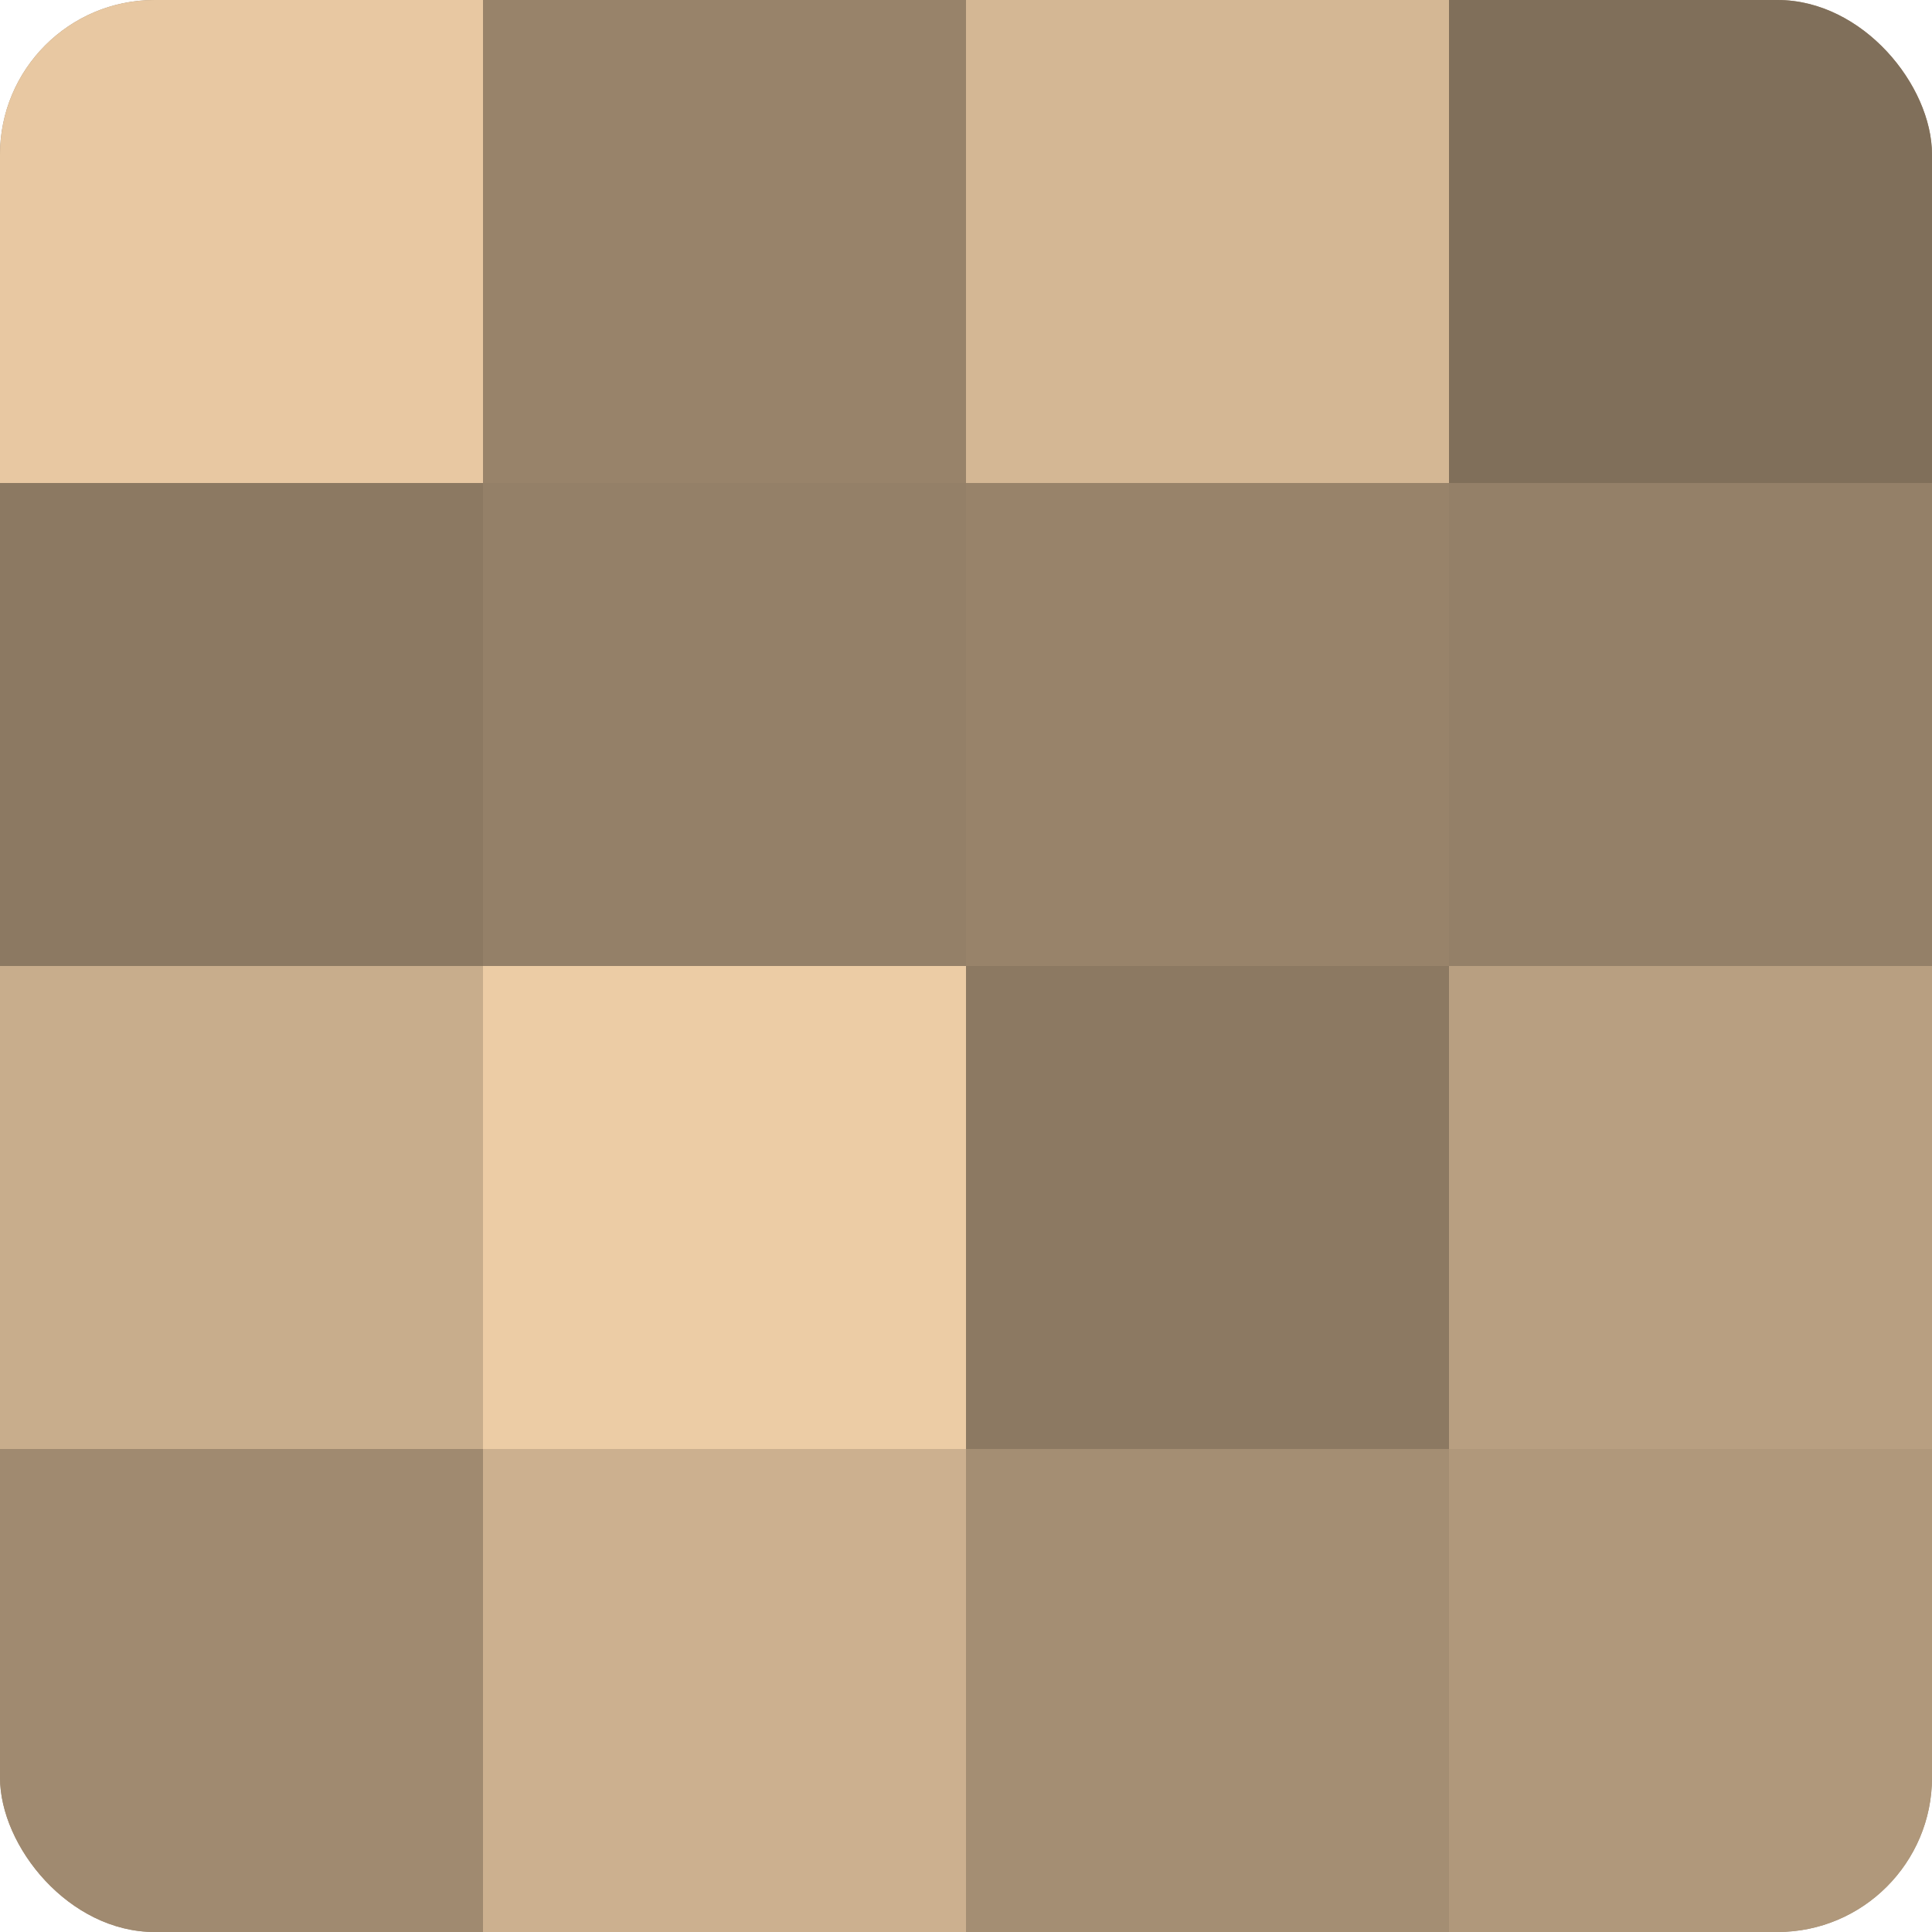
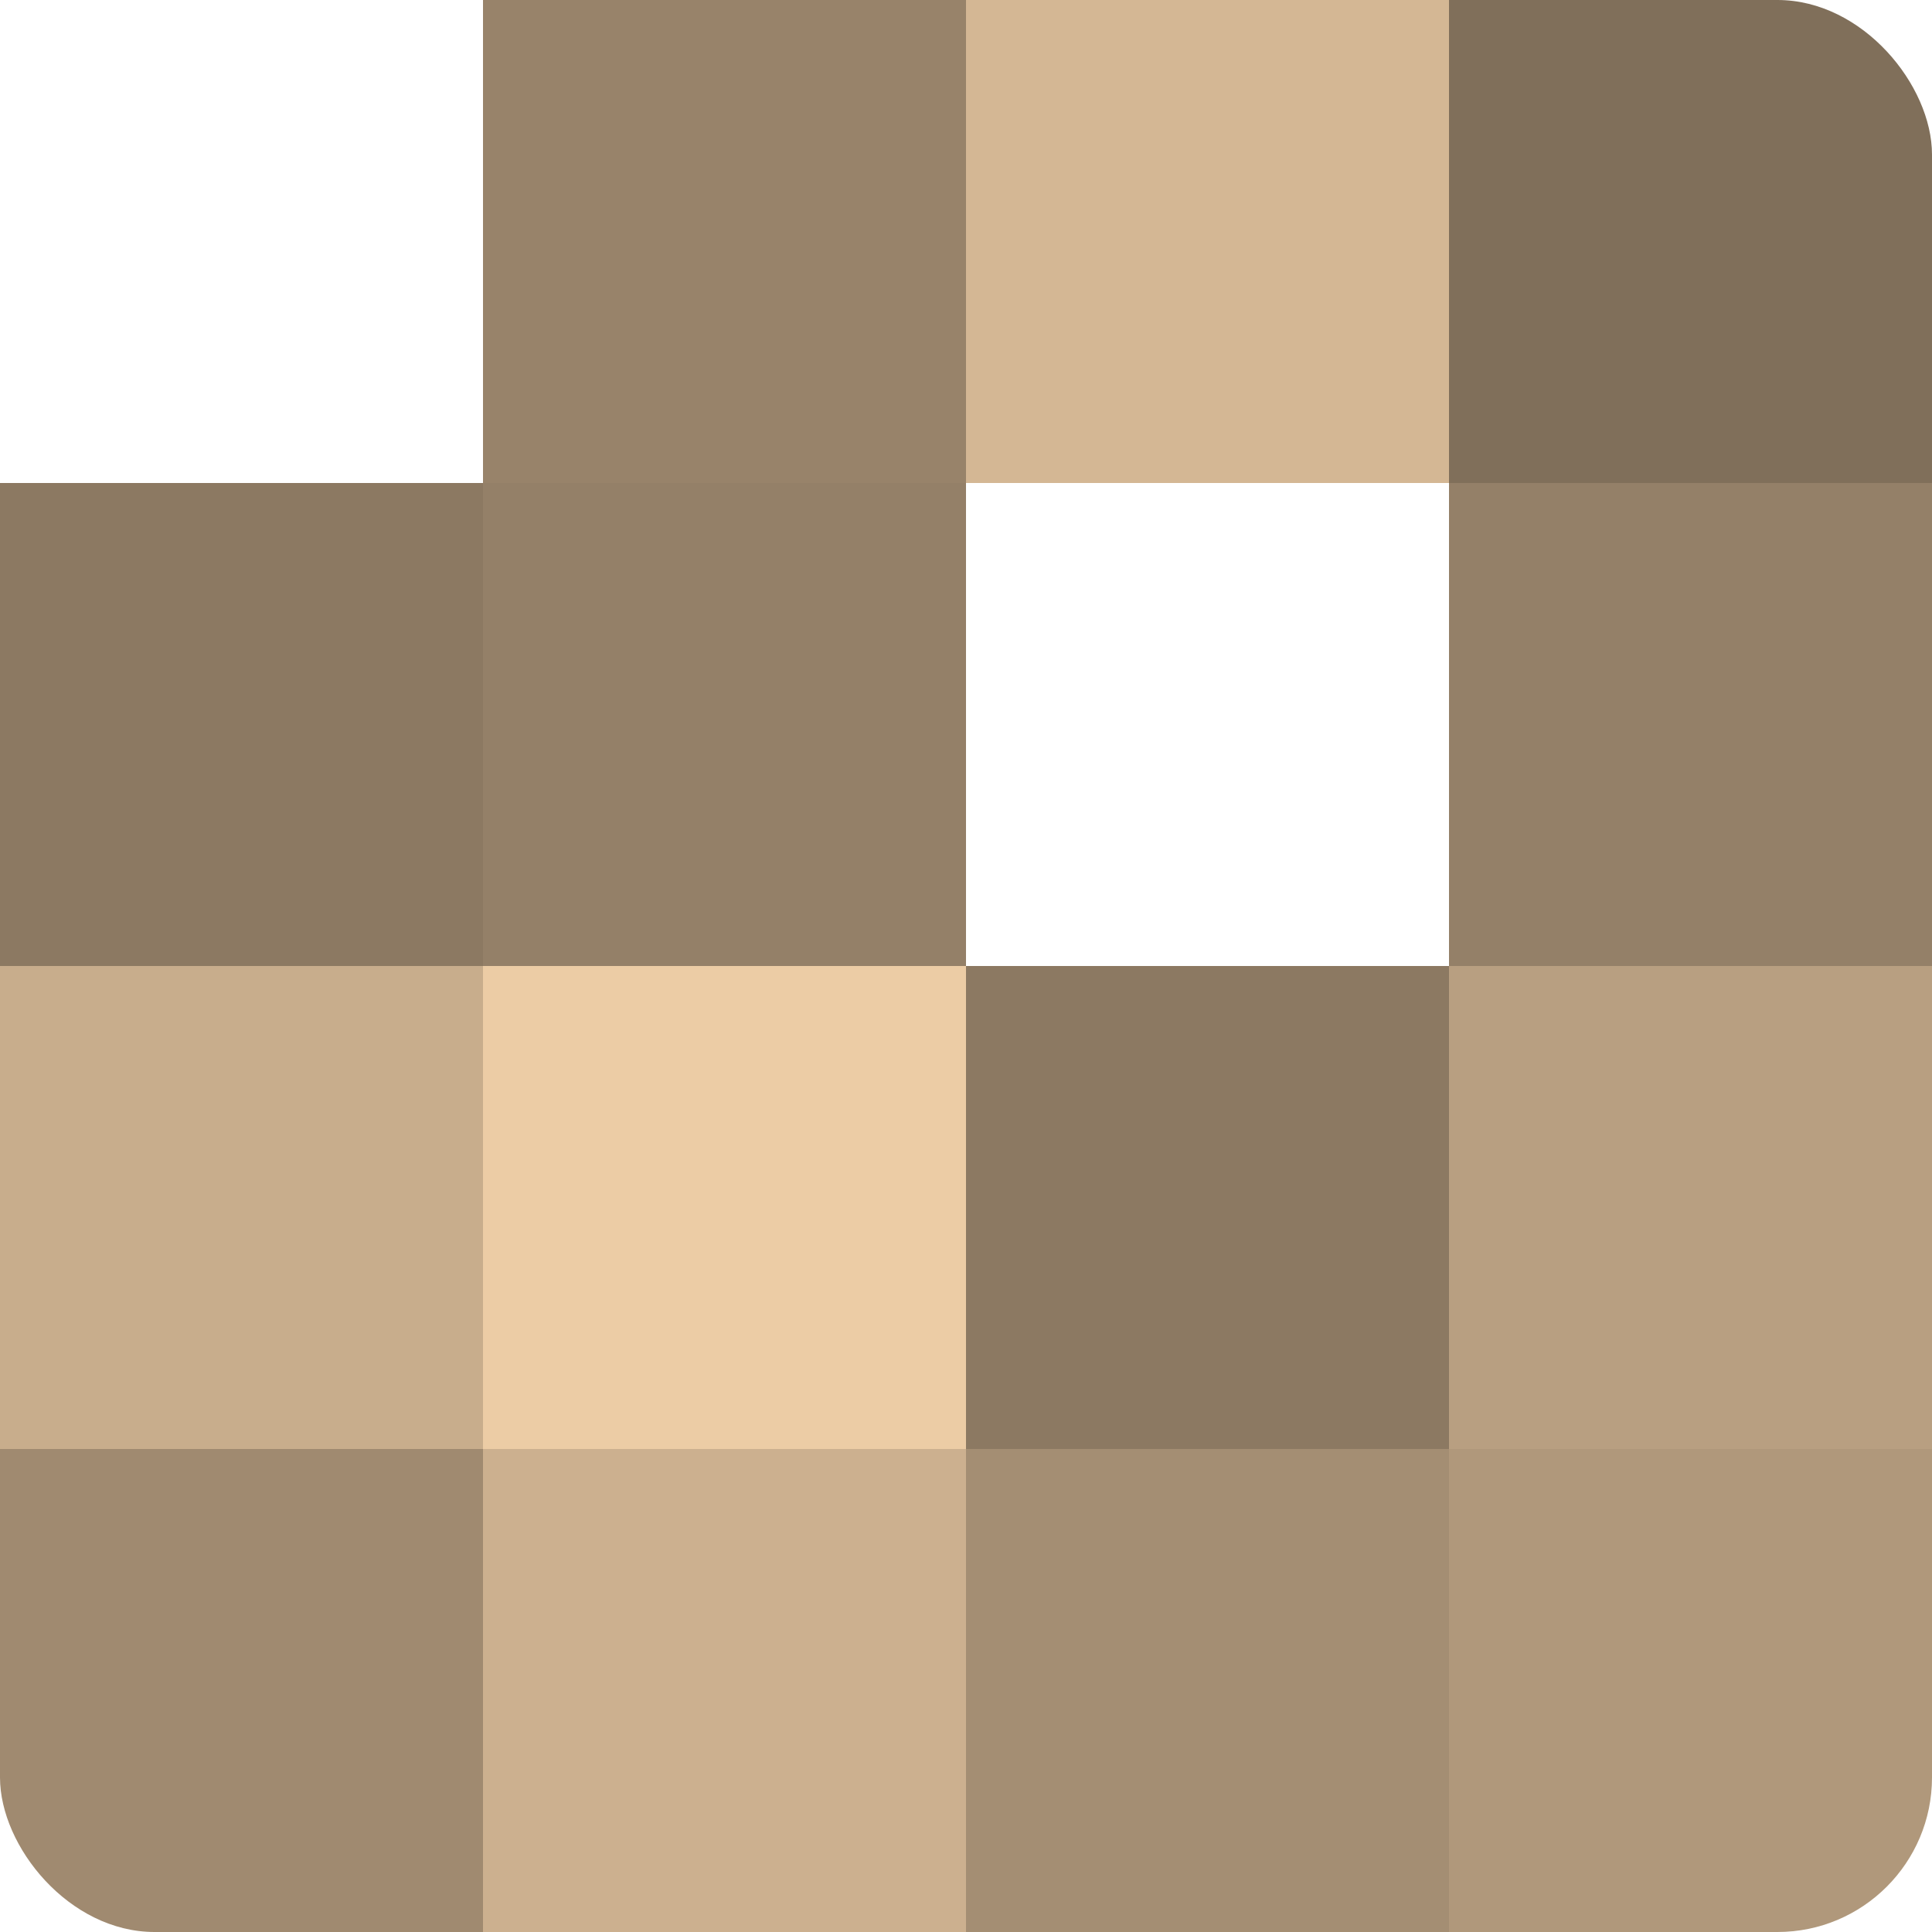
<svg xmlns="http://www.w3.org/2000/svg" width="60" height="60" viewBox="0 0 100 100" preserveAspectRatio="xMidYMid meet">
  <defs>
    <clipPath id="c" width="100" height="100">
      <rect width="100" height="100" rx="8" ry="8" />
    </clipPath>
  </defs>
  <g clip-path="url(#c)">
-     <rect width="100" height="100" fill="#a08a70" />
-     <rect width="25" height="25" fill="#e8c8a2" />
    <rect y="25" width="25" height="25" fill="#8c7962" />
    <rect y="50" width="25" height="25" fill="#c8ad8c" />
    <rect y="75" width="25" height="25" fill="#a08a70" />
    <rect x="25" width="25" height="25" fill="#98836a" />
    <rect x="25" y="25" width="25" height="25" fill="#948068" />
    <rect x="25" y="50" width="25" height="25" fill="#eccca5" />
    <rect x="25" y="75" width="25" height="25" fill="#ccb08f" />
    <rect x="50" width="25" height="25" fill="#d4b794" />
-     <rect x="50" y="25" width="25" height="25" fill="#98836a" />
    <rect x="50" y="50" width="25" height="25" fill="#8c7962" />
    <rect x="50" y="75" width="25" height="25" fill="#a48e73" />
    <rect x="75" width="25" height="25" fill="#806f5a" />
    <rect x="75" y="25" width="25" height="25" fill="#948068" />
    <rect x="75" y="50" width="25" height="25" fill="#b89f81" />
    <rect x="75" y="75" width="25" height="25" fill="#b0987b" />
  </g>
</svg>